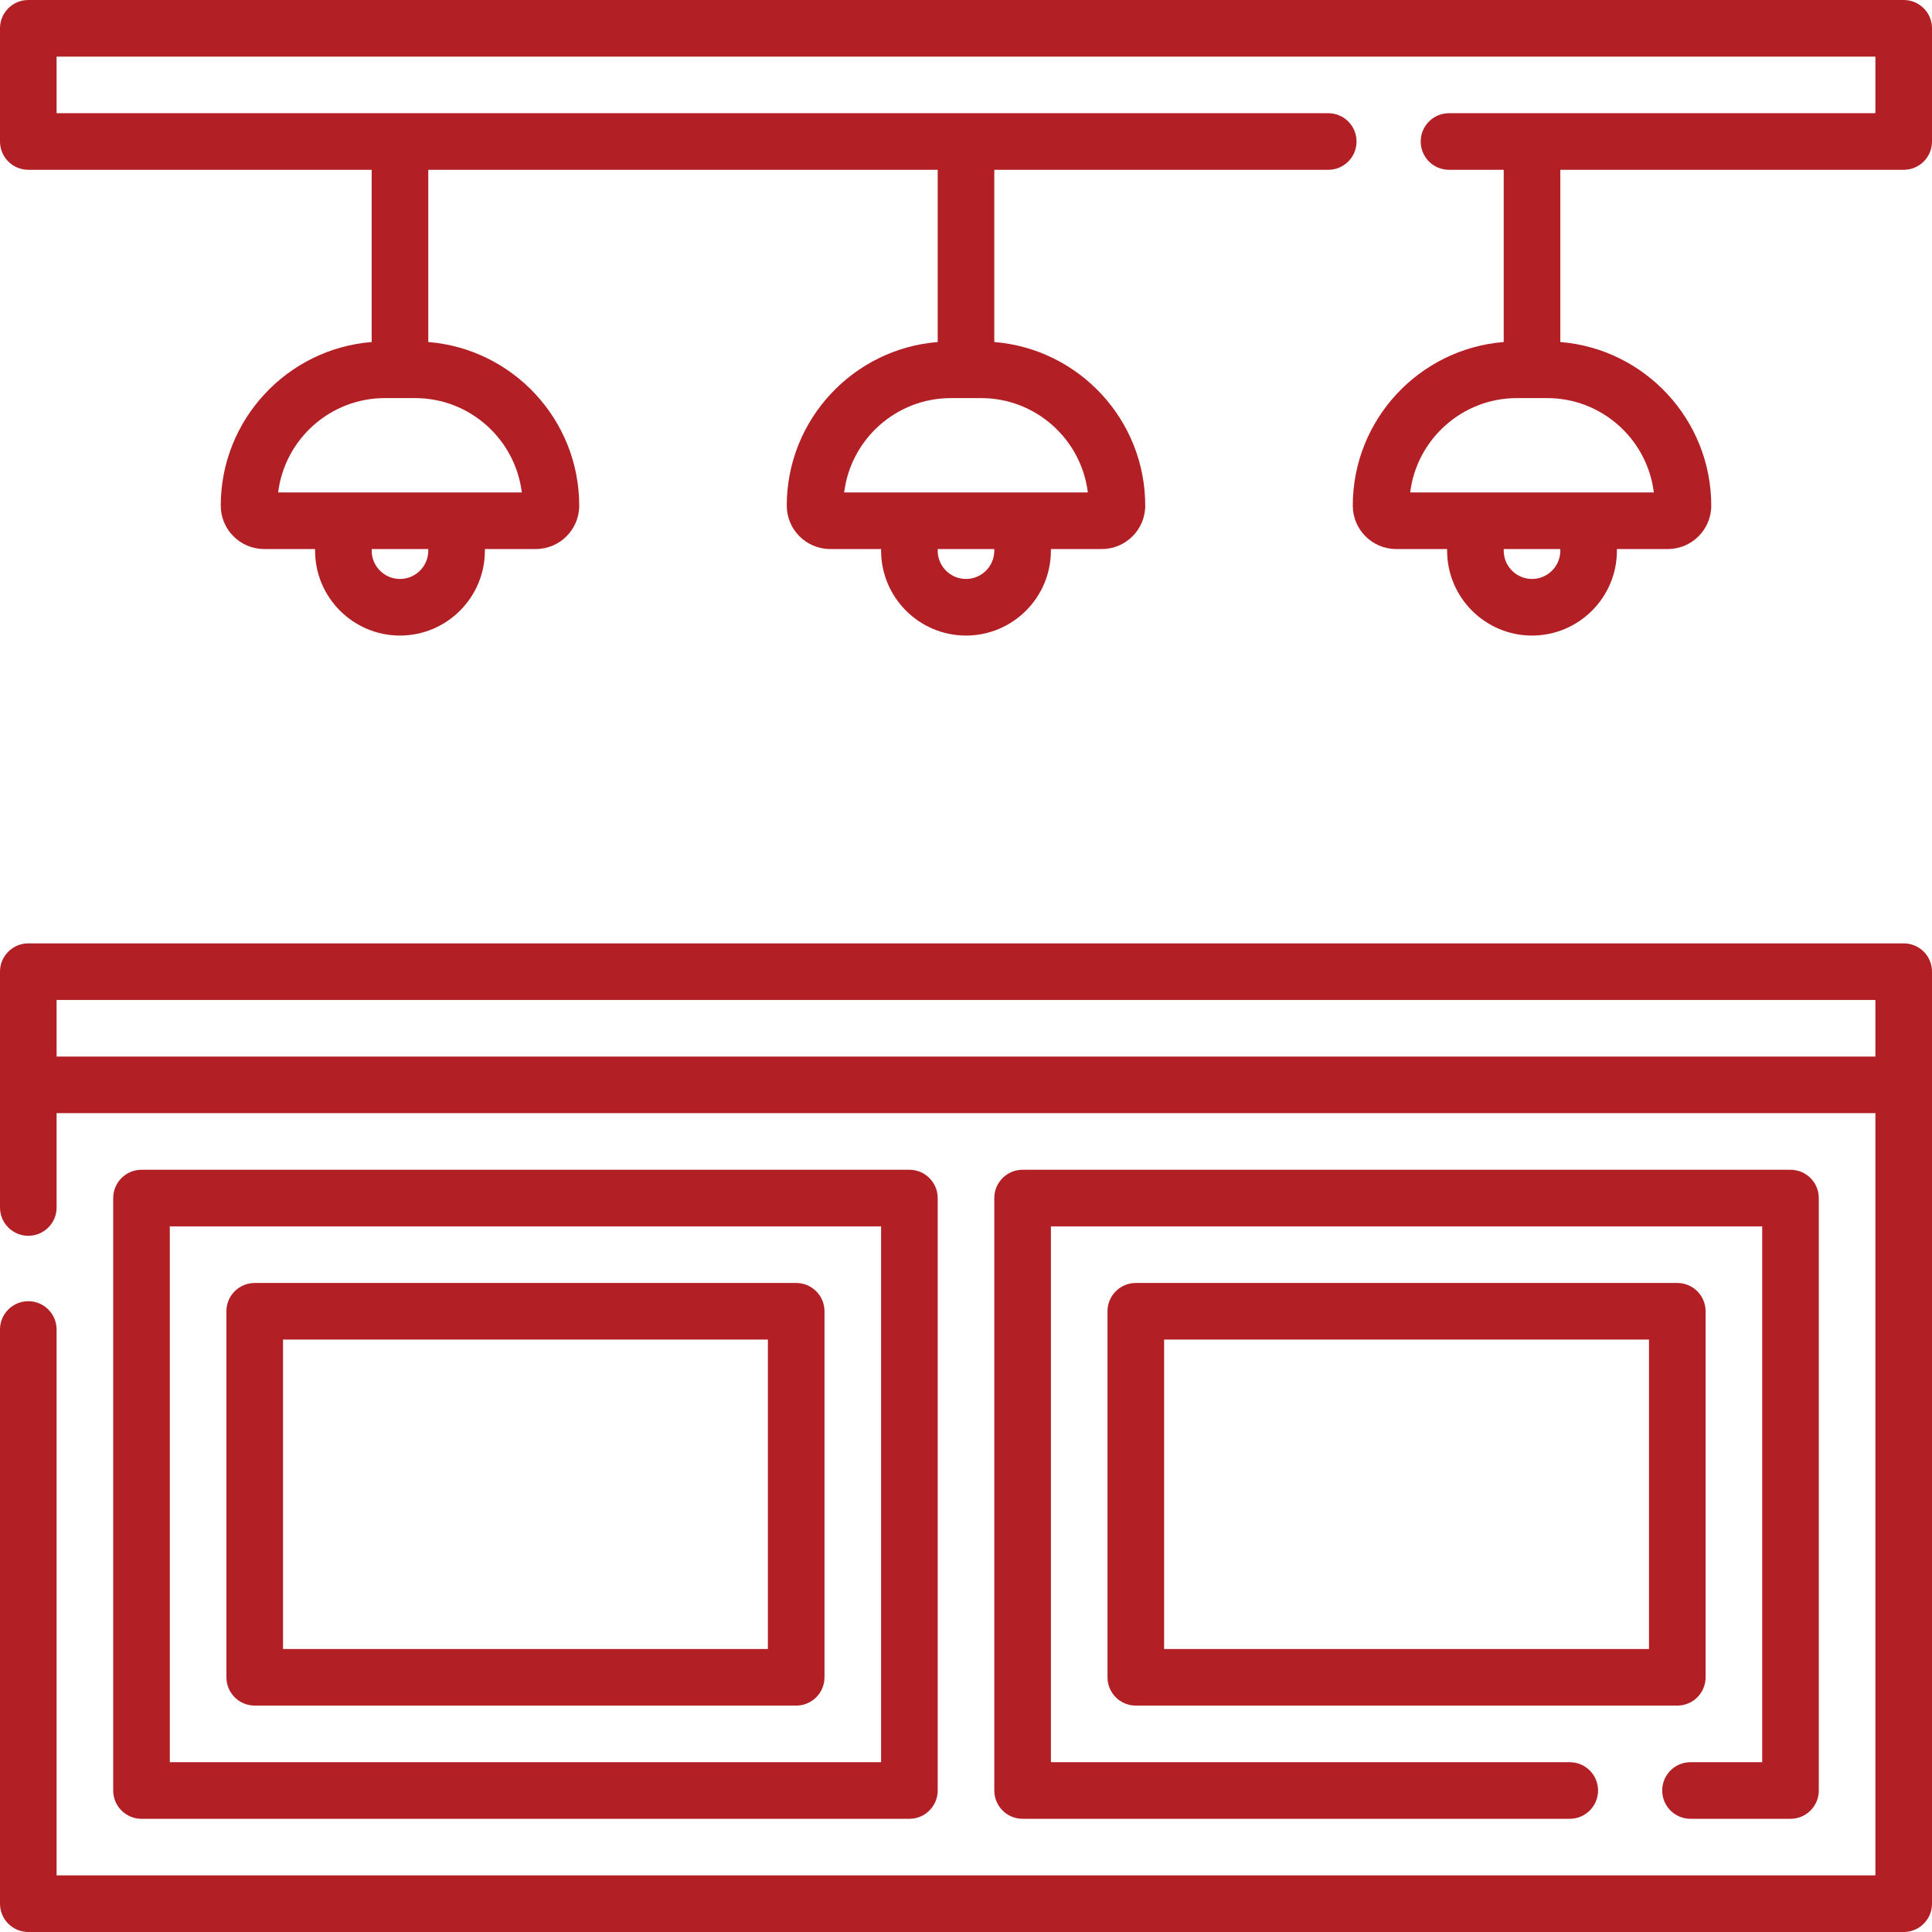
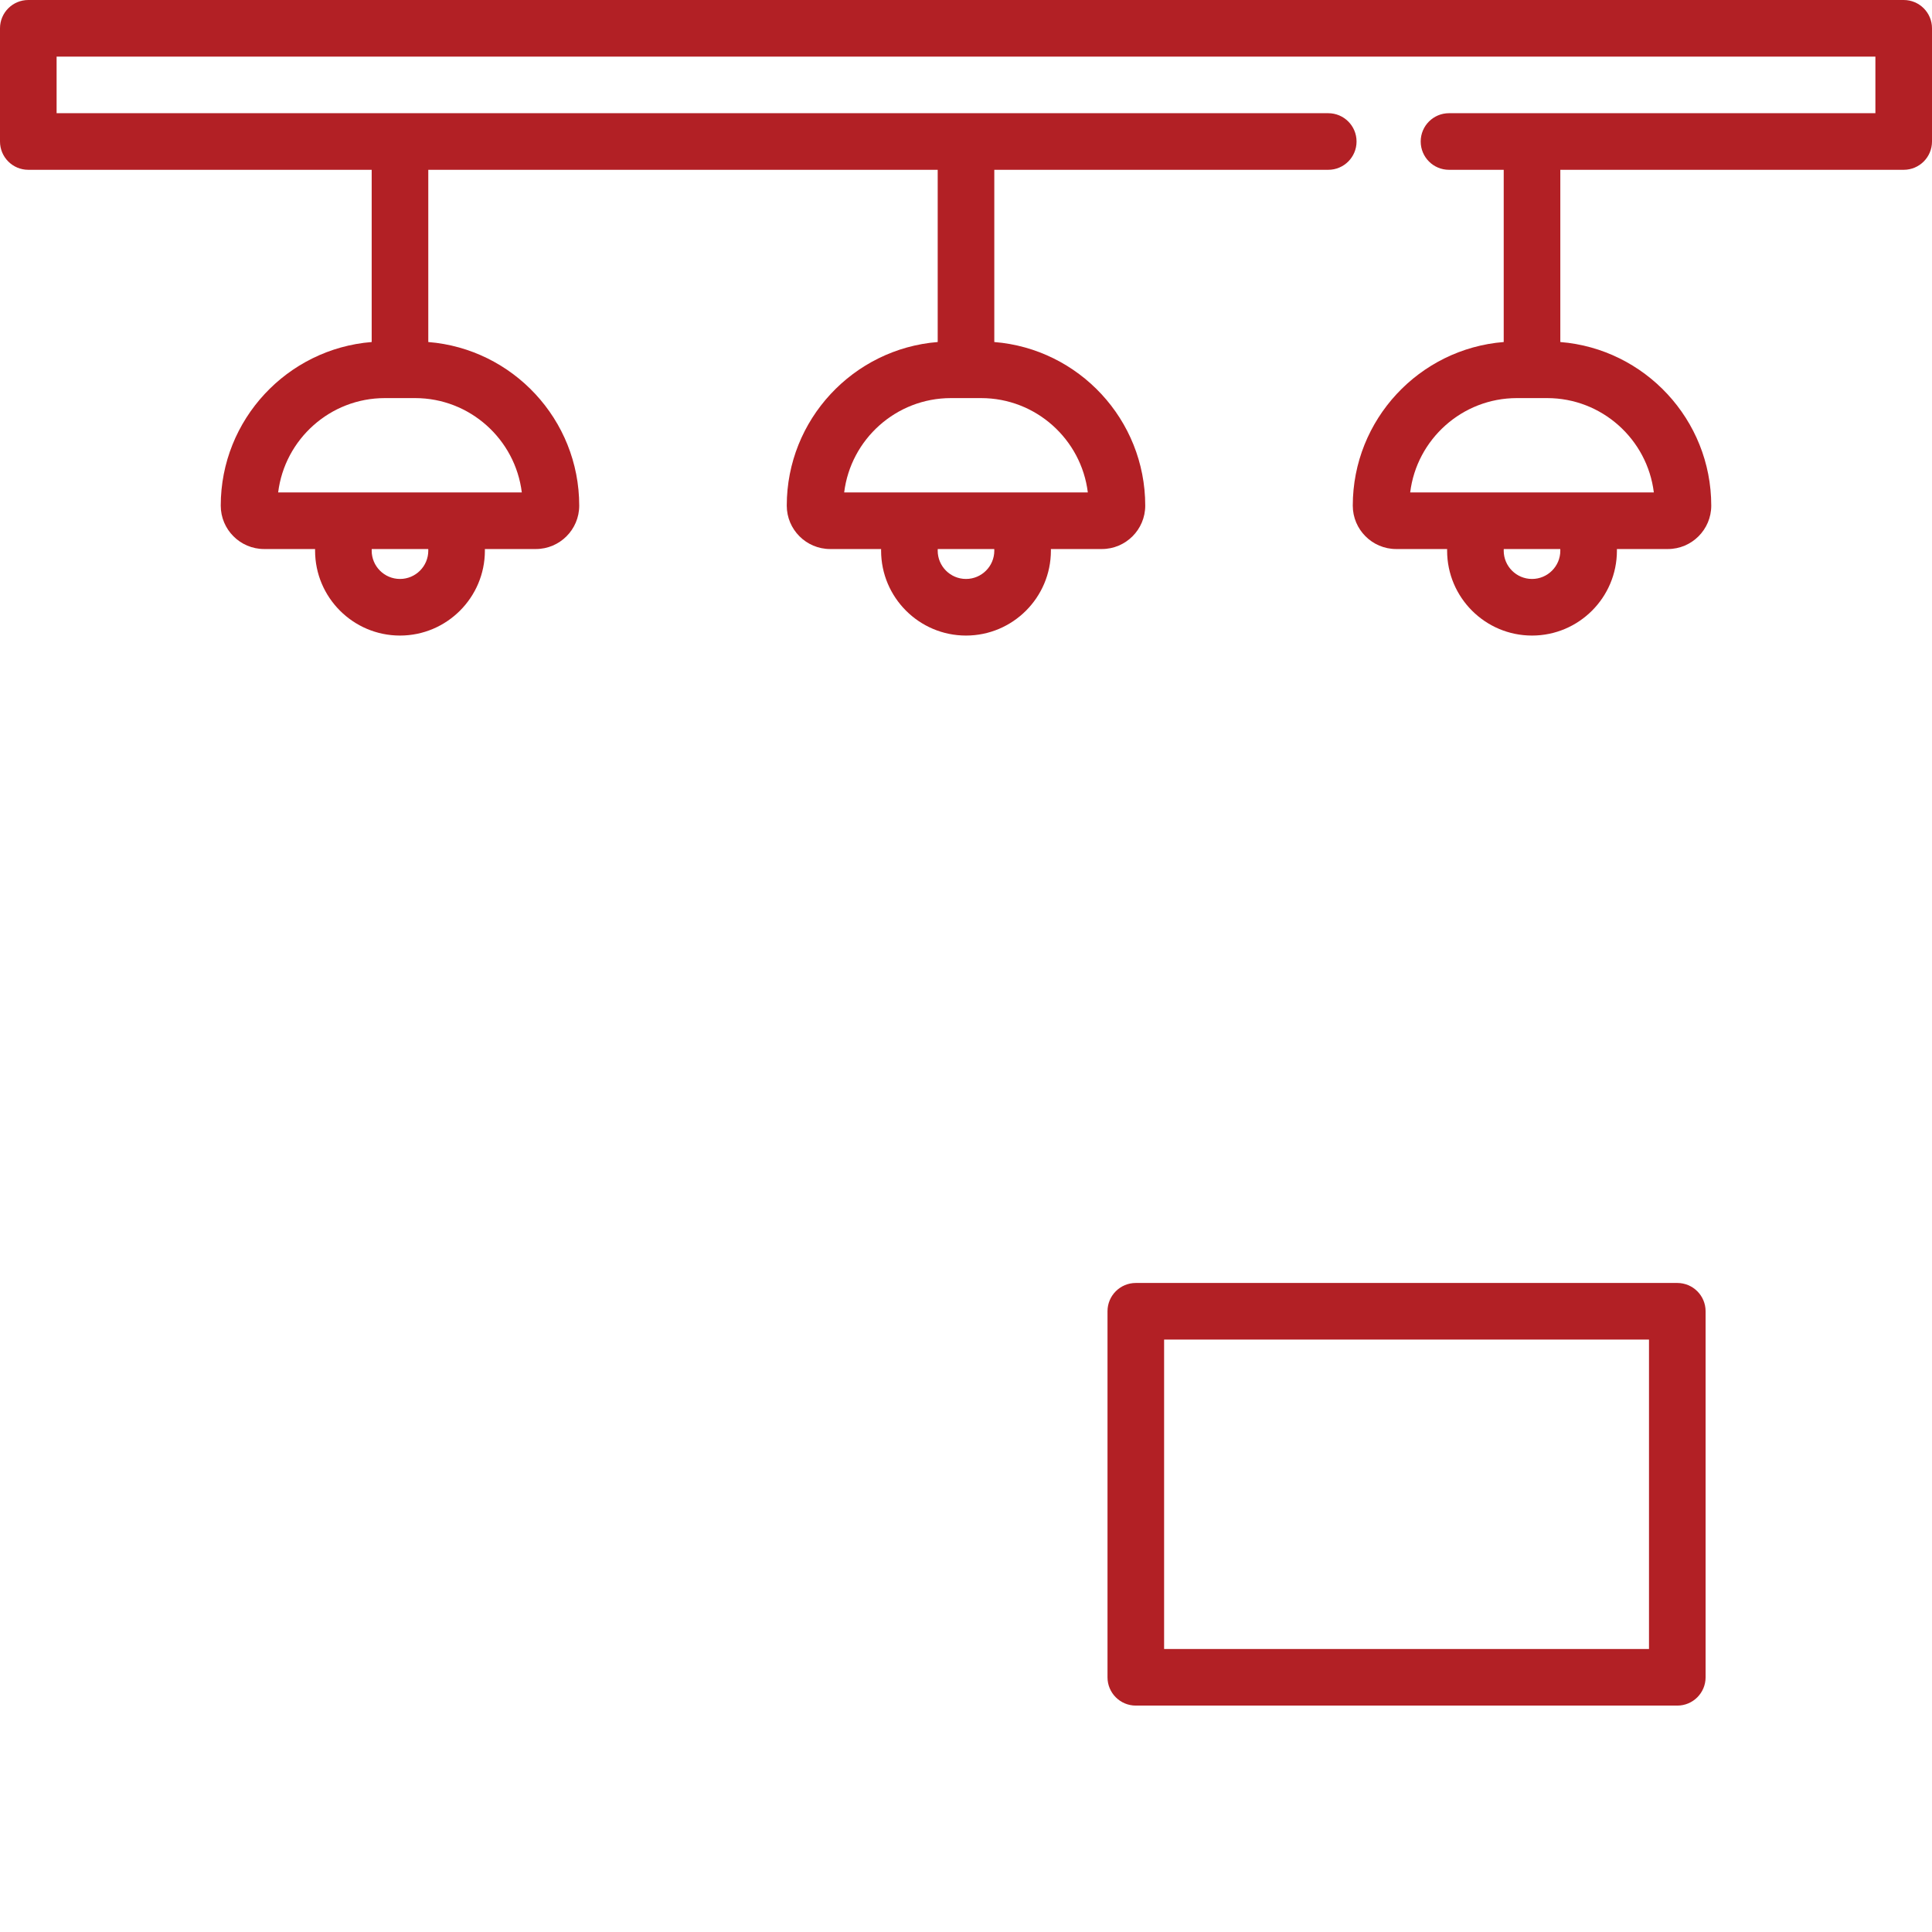
<svg xmlns="http://www.w3.org/2000/svg" version="1.1" width="512" height="512" x="0" y="0" viewBox="0 0 512 512" style="enable-background:new 0 0 512 512" xml:space="preserve">
  <g>
-     <path d="m504.5 250h-497c-4.141 0-7.5 3.355-7.5 7.5v62.5c0 4.145 3.359 7.5 7.5 7.5s7.5-3.355 7.5-7.5v-25h482v202h-482v-144.668c0-4.141-3.359-7.5-7.5-7.5s-7.5 3.359-7.5 7.5v152.168c0 4.145 3.359 7.5 7.5 7.5h497c4.145 0 7.5-3.355 7.5-7.5v-247c0-4.145-3.355-7.5-7.5-7.5zm-489.5 30v-15h482v15zm0 0" fill="#b22025" data-original="#000000" style="" />
    <path d="m504.5 0h-497c-4.141 0-7.5 3.355-7.5 7.5v30c0 4.145 3.359 7.5 7.5 7.5h91v45.641c-22.355 1.789-40 20.551-40 43.359 0 6.34 5.16 11.5 11.5 11.5h13.504c-.004.145-.004.285-.004.43 0 12.406 10.094 22.5 22.5 22.5s22.5-10.094 22.5-22.5c0-.145-.004-.285-.004-.43h13.504c6.34 0 11.5-5.16 11.5-11.5 0-22.809-17.645-41.57-40-43.359v-45.641h135v45.641c-22.355 1.789-40 20.551-40 43.359 0 6.34 5.16 11.5 11.5 11.5h13.504c-.004.145-.004.285-.004.43 0 12.406 10.094 22.5 22.5 22.5s22.5-10.094 22.5-22.5c0-.145-.004-.285-.004-.43h13.504c6.34 0 11.5-5.16 11.5-11.5 0-22.809-17.645-41.57-40-43.359v-45.641h88.5c4.145 0 7.5-3.355 7.5-7.5s-3.355-7.5-7.5-7.5h-337v-15h482v15h-113c-4.145 0-7.5 3.355-7.5 7.5s3.355 7.5 7.5 7.5h14.5v45.641c-22.355 1.789-40 20.551-40 43.359 0 6.34 5.16 11.5 11.5 11.5h13.504c-.004.145-.004.285-.004.43 0 12.406 10.094 22.5 22.5 22.5s22.5-10.094 22.5-22.5c0-.145-.004-.285-.004-.43h13.504c6.34 0 11.5-5.16 11.5-11.5 0-22.809-17.645-41.57-40-43.359v-45.641h91c4.145 0 7.5-3.355 7.5-7.5v-30c0-4.145-3.355-7.5-7.5-7.5zm-391 145.93c0 4.137-3.363 7.5-7.5 7.5s-7.5-3.363-7.5-7.5c0-.145.004-.289.012-.43h14.977c.008.141.012.285.012.43zm24.785-15.43h-19.434c-.086 0-.172 0-.262 0h-25.172c-.094-.004-.184-.004-.277 0h-19.426c1.73-14.07 13.754-25 28.285-25h8c14.531 0 26.555 10.93 28.285 25zm125.215 15.43c0 4.137-3.363 7.5-7.5 7.5s-7.5-3.363-7.5-7.5c0-.145.004-.289.012-.43h14.977c.008.141.012.285.012.43zm24.785-15.43h-19.461c-.07 0-.141 0-.211 0h-25.195c-.094-.004-.184-.004-.277 0h-19.426c1.727-14.07 13.754-25 28.285-25h8c14.531 0 26.555 10.93 28.285 25zm125.215 15.43c0 4.137-3.363 7.5-7.5 7.5s-7.5-3.363-7.5-7.5c0-.145.004-.289.012-.43h14.977c.008.141.012.285.012.43zm24.785-15.43h-19.461c-.07 0-.141 0-.211 0h-25.227c-.07 0-.141 0-.211 0h-19.461c1.73-14.07 13.758-25 28.285-25h8c14.531 0 26.555 10.93 28.285 25zm0 0" fill="#b22025" data-original="#000000" style="" />
-     <path d="m241 482c4.141 0 7.5-3.355 7.5-7.5v-157c0-4.145-3.359-7.5-7.5-7.5h-203.5c-4.141 0-7.5 3.355-7.5 7.5v157c0 4.145 3.359 7.5 7.5 7.5zm-196-157h188.5v142h-188.5zm0 0" fill="#b22025" data-original="#000000" style="" />
-     <path d="m211 340h-143.5c-4.141 0-7.5 3.355-7.5 7.5v97c0 4.145 3.359 7.5 7.5 7.5h143.5c4.141 0 7.5-3.355 7.5-7.5v-97c0-4.145-3.359-7.5-7.5-7.5zm-7.5 97h-128.5v-82h128.5zm0 0" fill="#b22025" data-original="#000000" style="" />
-     <path d="m448 482h26.5c4.145 0 7.5-3.355 7.5-7.5v-157c0-4.145-3.355-7.5-7.5-7.5h-203.5c-4.145 0-7.5 3.355-7.5 7.5v157c0 4.145 3.355 7.5 7.5 7.5h145c4.145 0 7.5-3.355 7.5-7.5s-3.355-7.5-7.5-7.5h-137.5v-142h188.5v142h-19c-4.145 0-7.5 3.355-7.5 7.5s3.355 7.5 7.5 7.5zm0 0" fill="#b22025" data-original="#000000" style="" />
    <path d="m452 444.5v-97c0-4.145-3.355-7.5-7.5-7.5h-143.5c-4.145 0-7.5 3.355-7.5 7.5v97c0 4.145 3.355 7.5 7.5 7.5h143.5c4.145 0 7.5-3.355 7.5-7.5zm-15-7.5h-128.5v-82h128.5zm0 0" fill="#b22025" data-original="#000000" style="" />
  </g>
</svg>